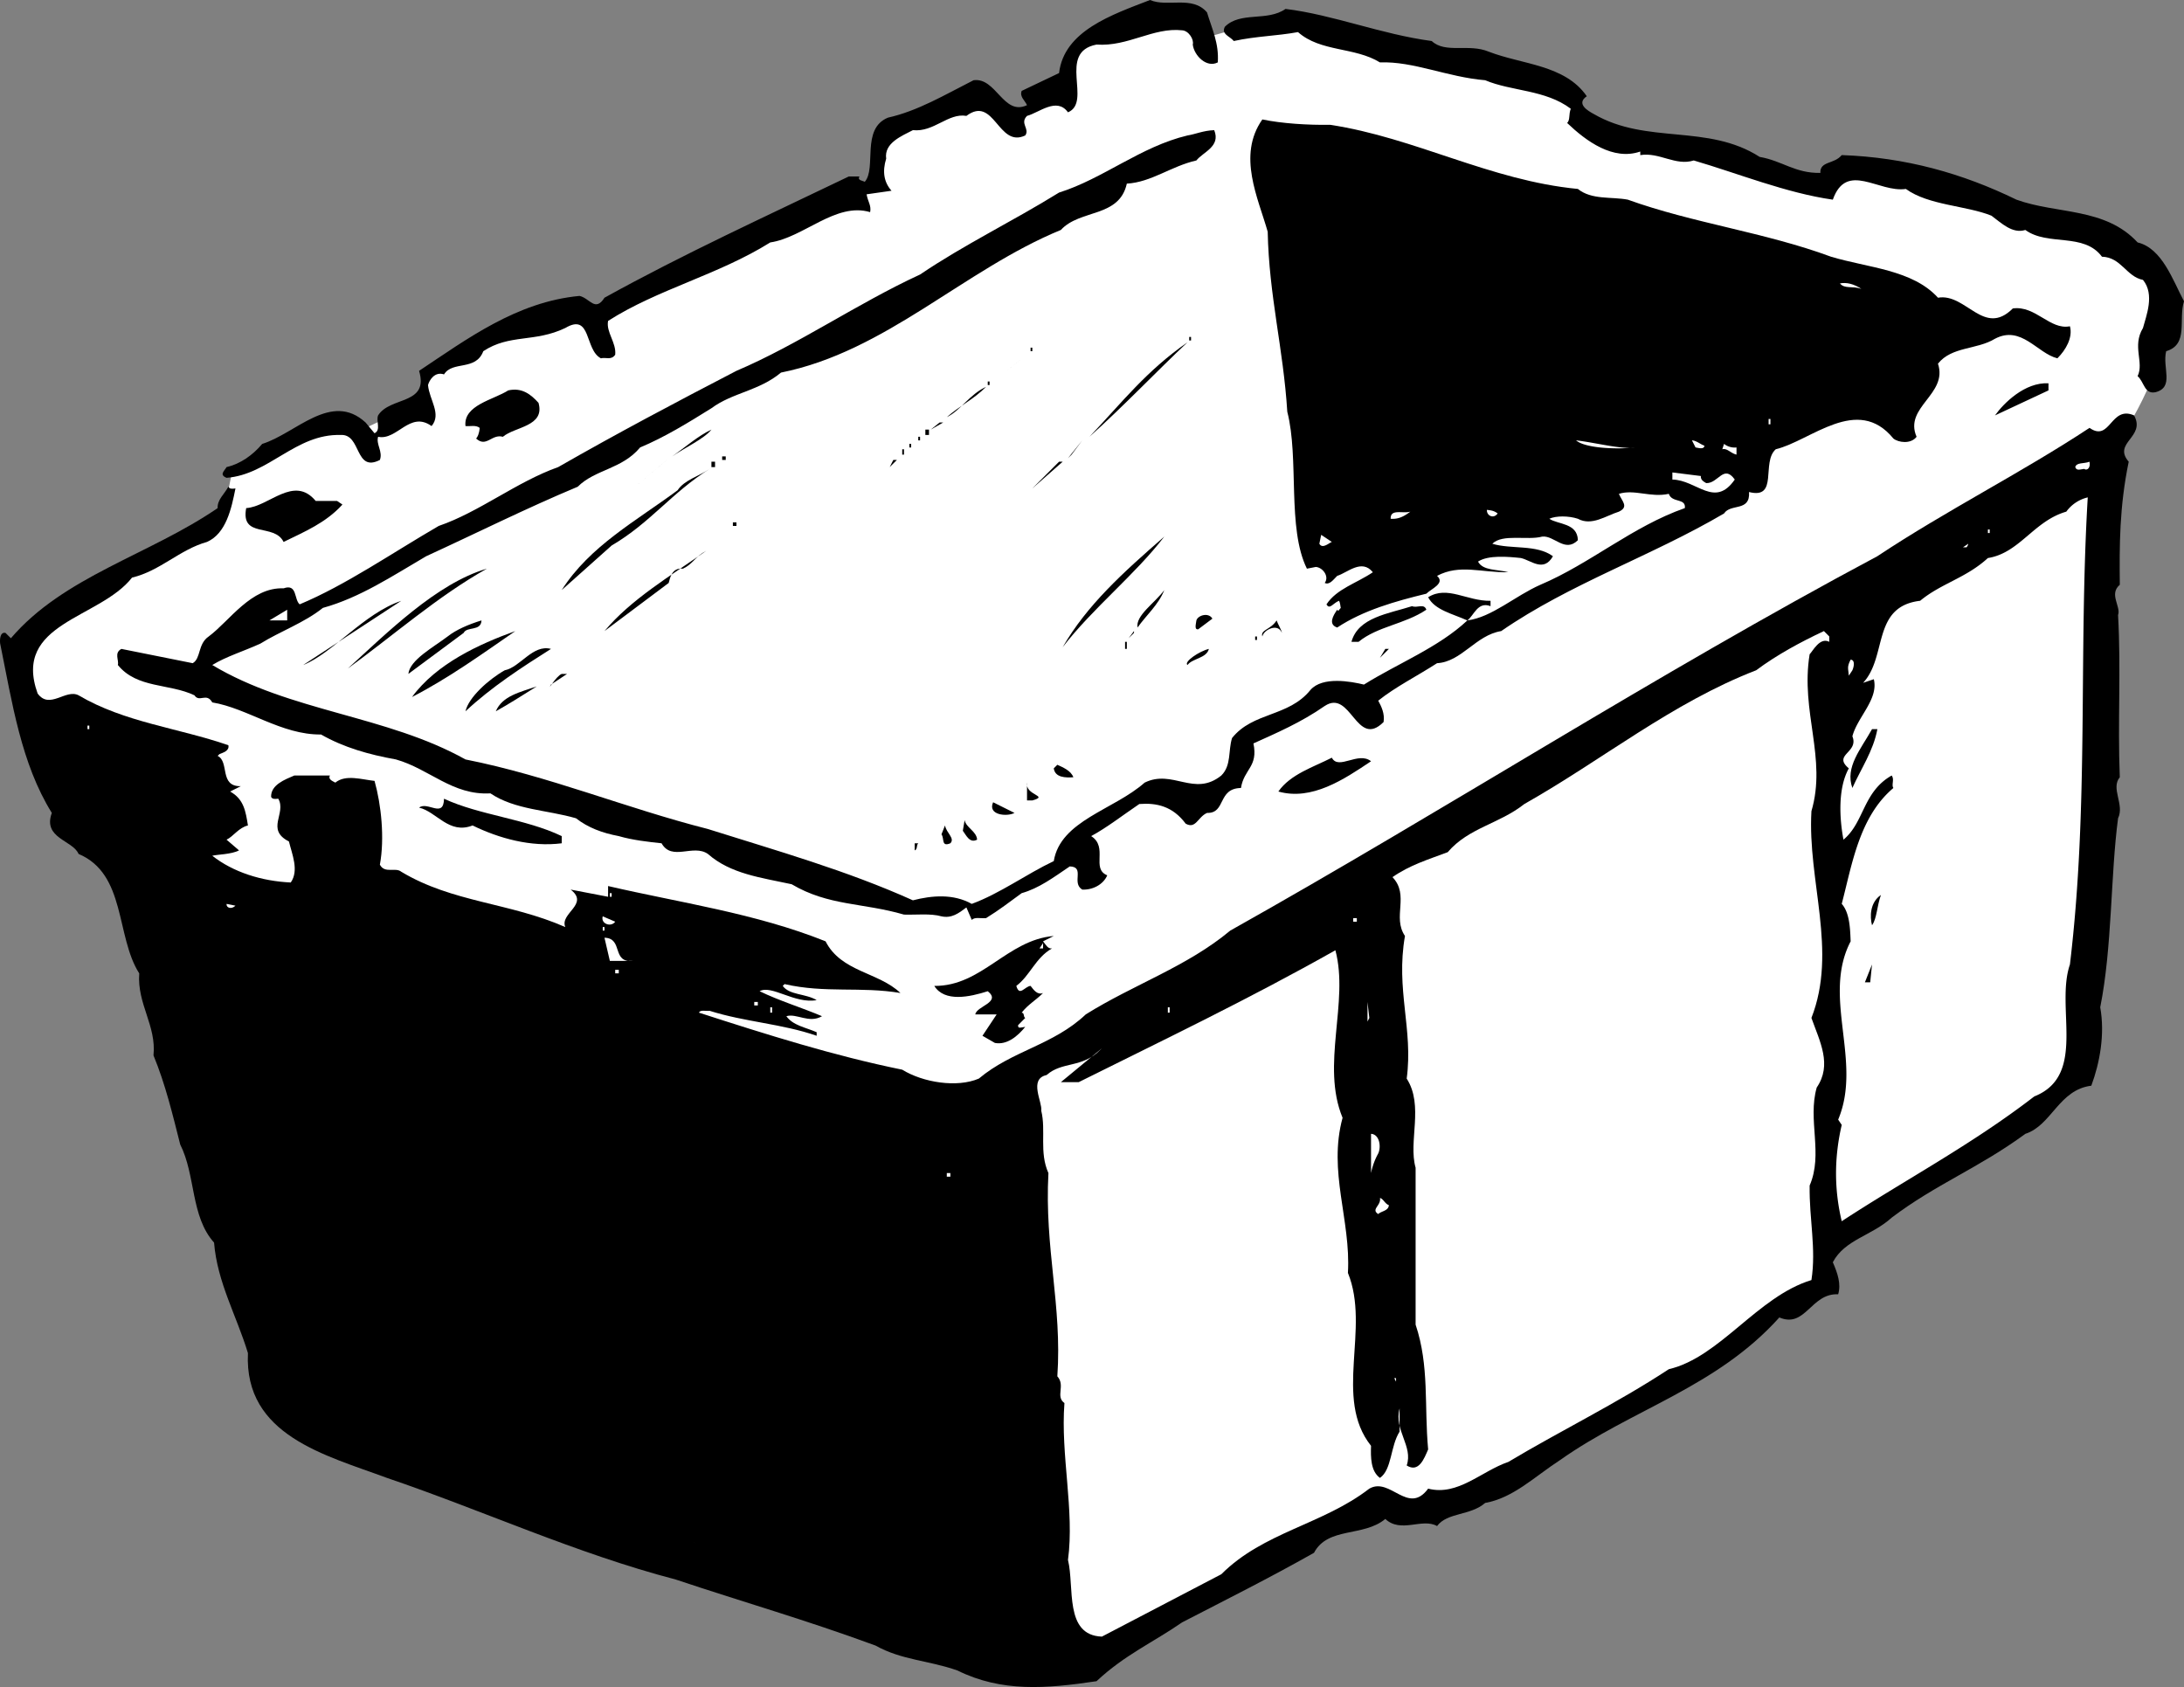
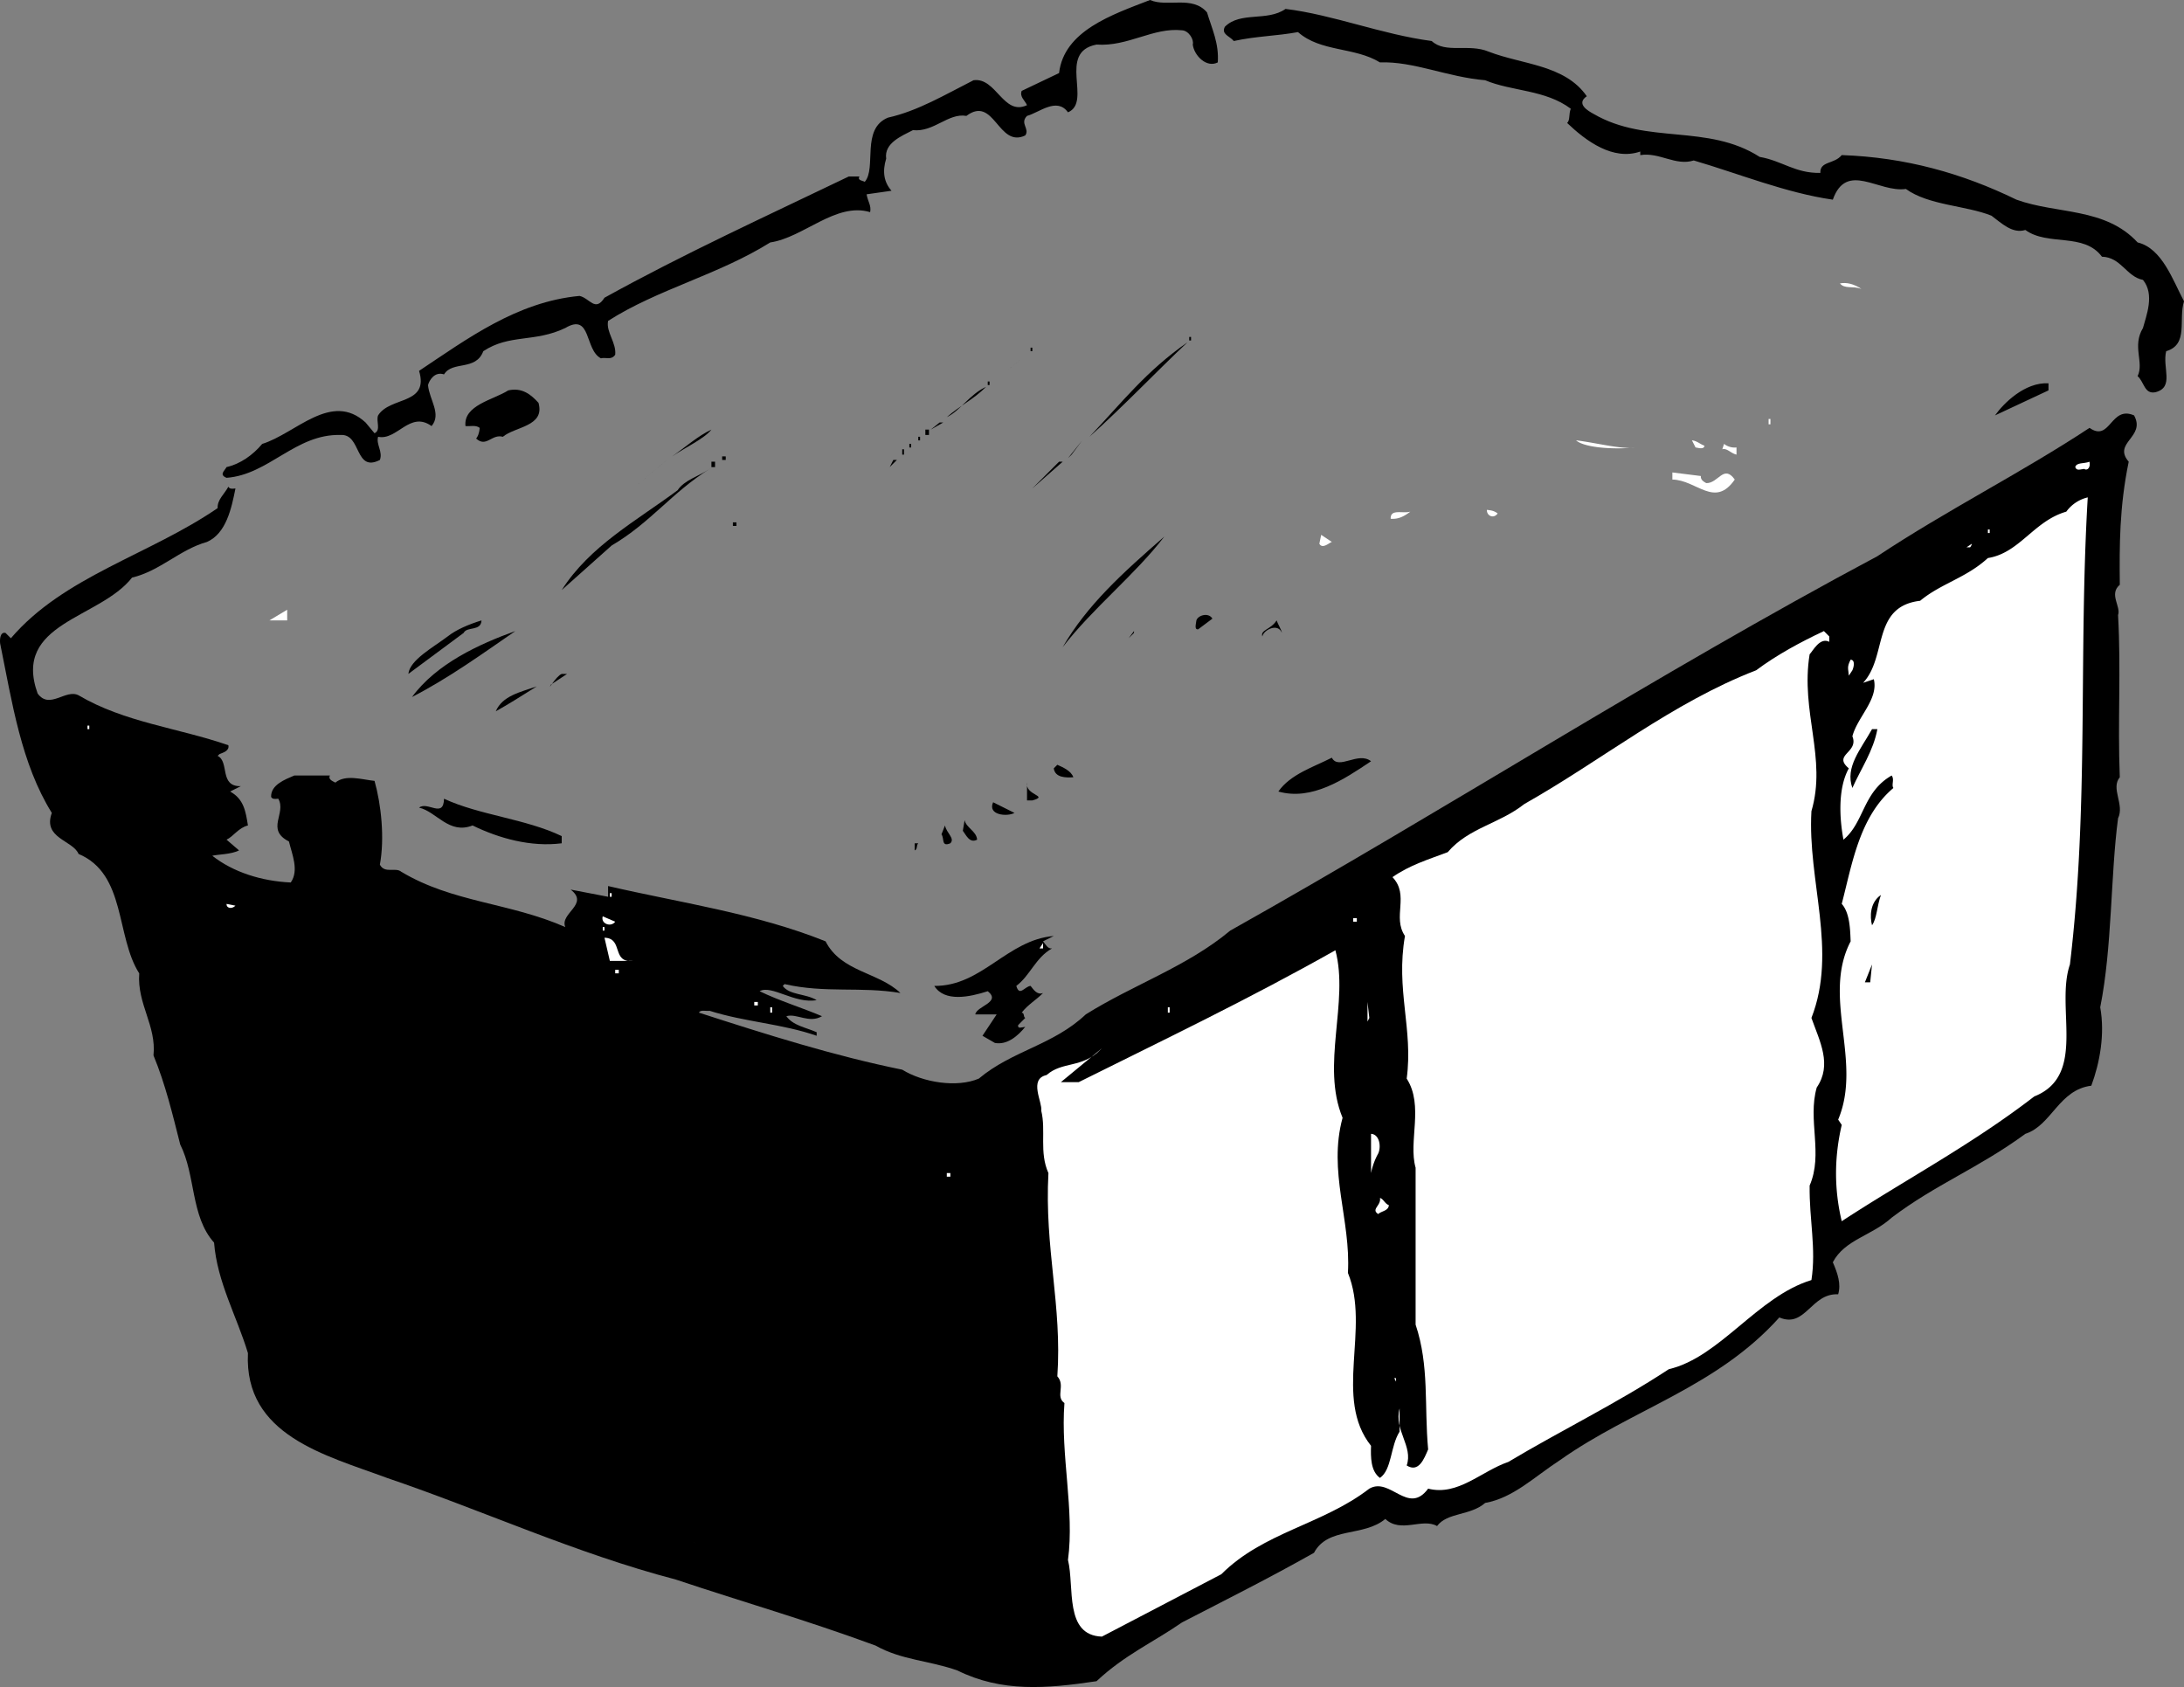
<svg xmlns="http://www.w3.org/2000/svg" width="122.509" height="94.627">
  <rect width="100%" height="100%" fill="#808080" stroke="none" />
-   <path fill="#fff" d="M119.009 24.5s2.976-4.477 2.5-7.5c-.524-2.977-5.3-4.2-5.3-4.2l-12.7-4-1 1.7-9.3-2.5-4.7-1.7-1.5-1.8-13.3-3.5-3.2.3-2.5.7s-.774-2.227-4.8-1c-3.974 1.273-3.5 4-3.5 4l-3 1.5-2.2-1.2-4.8 2-1 3.5-15.5 7.2-1.5-.5-8 3.3v1.7l-3.2 1.5-2-.5-5.5 3-.5 2.5-9.3 5.3-2.2 2.7 2 6 20.7 17.8 42.5 7.7 52.8-44" />
  <path d="M67.708.7c.277.925.676 1.726.602 2.8-.625.324-1.325-.375-1.403-1 .078-.277-.222-.777-.597-.8-1.625-.177-3.028.925-4.801.8-2.227.426-.227 3.223-1.602 3.8-.625-.874-1.625.024-2.297.2-.425.426.172.723-.101 1.098-1.524.726-1.727-2.274-3.3-1.098-1.024-.176-1.825.926-3 .8-.626.325-1.626.723-1.5 1.598-.224.727-.126 1.325.3 1.801l-1.399.2c.075.425.274.624.2 1-1.926-.575-3.727 1.425-5.602 1.699-2.926 1.828-6.324 2.625-9.098 4.402-.125.625.473 1.223.399 1.898-.227.325-.524.125-.8.2-.927-.473-.524-2.575-2-1.7-1.724.825-3.126.325-4.599 1.301-.425 1.125-1.726.524-2.203 1.301-.523-.176-.824.324-.898.598.074.828.773 1.625.2 2.3-1.224-.875-1.927.825-3 .602-.126.426.276.824.1 1.3-1.425.723-1.027-1.476-2.199-1.402-2.527-.074-4.027 2.227-6.402 2.403-.426-.176-.125-.375 0-.602.777-.176 1.477-.676 2-1.3 1.875-.575 3.875-2.973 5.8-1.2l.5.602c.376-.176.075-.676.2-1 .676-1.078 2.875-.578 2.3-2.5 2.677-1.778 5.477-3.875 9-4.203.575.125.876.925 1.4.101 4.476-2.476 9.077-4.574 13.702-6.8h.598c-.125.226.176.226.3.3.677-.773-.226-2.976 1.302-3.601 1.675-.375 3.175-1.274 4.8-2.098 1.274-.176 1.672 2.023 3 1.398-.125-.273-.425-.472-.3-.8l2.097-1C59.685 1.723 62.384.824 64.51 0c.976.426 2.375-.277 3.2.7m12.6 1.6c.773.723 2.074.126 3.199.598 1.875.727 4.273.727 5.5 2.5-.625.426.074.825.398 1 2.977 1.727 6.375.528 9.301 2.403 1.277.222 1.977.922 3.402.898-.027-.676.774-.476 1.2-1 3.574.125 6.773 1.024 9.8 2.5 2.274.824 4.973.426 6.797 2.399 1.375.328 1.977 2.125 2.602 3.3-.324 1.028.273 2.426-1 2.801-.227.926.476 2.024-.602 2.301-.625.125-.625-.574-1-.902.375-.774-.324-1.672.301-2.7.176-.675.676-1.875 0-2.699-.926-.176-1.223-1.273-2.3-1.3-1.024-1.376-3.024-.575-4.298-1.5-.726.226-1.328-.376-1.902-.801-1.426-.575-3.523-.575-4.8-1.5-1.524.226-3.325-1.575-4.098.601-2.625-.375-5.325-1.476-7.801-2.199-1.024.324-1.926-.477-3-.3v-.2c-1.524.523-3.024-.574-4.102-1.602.176-.175.078-.472.203-.8-1.425-1.075-3.328-.973-4.8-1.598-2.125-.176-4.028-1.074-5.903-1-1.422-.875-3.324-.574-4.597-1.7-1.227.223-2.325.223-3.602.5-.223-.277-.723-.374-.5-.8.875-.875 2.375-.277 3.402-1 2.672.324 5.375 1.426 8.2 1.8" />
-   <path d="M74.61 7c4.774.723 8.973 3.125 13.899 3.598.773.625 1.875.425 2.8.601 3.676 1.324 7.676 1.824 11.4 3.2 2.073.624 4.573.726 6 2.3 1.573-.273 2.573 2.227 4.198.602 1.278-.176 2.078 1.222 3.203 1 .172.625-.226 1.324-.703 1.797-1.125-.274-2.023-1.875-3.5-1.098-1.023.625-2.422.426-3.199 1.398.574 1.727-1.926 2.426-1.2 4.102-.323.426-1.023.324-1.3.098-2.023-2.473-4.625.125-6.598.601-.828.727.172 2.824-1.5 2.399.075 1.125-1.027.625-1.402 1.203-4.125 2.422-8.625 3.922-12.5 6.597-1.426.227-2.223 1.727-3.598 1.801-1.125.727-2.328 1.324-3.3 2.102.175.324.375.722.3 1.199-1.527 1.523-1.828-1.875-3.3-.902-1.325.925-2.727 1.527-4 2.101.273 1.324-.528 1.426-.7 2.5-1.328.024-.828 1.426-1.902 1.399-.523.226-.625.925-1.2.601-.726-.976-1.624-1.176-2.6-1.101-.923.625-1.825 1.328-2.7 1.8.977.625-.023 1.825.902 2.2-.226.527-.828.828-1.402.8-.625-.375.176-1.273-.7-1.3-.925.625-1.726 1.226-2.698 1.5-.727.527-1.227.925-2 1.402-.325.023-.625-.074-.801.098l-.3-.7c-.427.325-.825.626-1.4.5-.624-.175-1.425-.074-2.1-.097-2.325-.676-4.224-.477-6.302-1.703-1.722-.375-3.422-.575-4.699-1.7-.824-.574-2.023.426-2.598-.597-.726-.078-1.625-.176-2.402-.403-.926-.175-1.723-.472-2.398-1-1.625-.472-3.426-.472-4.801-1.398-2.125.125-3.426-1.375-5.3-1.902-1.524-.274-2.927-.672-4.2-1.399-2.227.024-4.125-1.476-6.102-1.8-.324-.575-.722.027-1-.399-1.422-.676-3.222-.375-4.297-1.7.075-.277-.226-.675.2-.902l4 .801c.472-.273.273-1.074.898-1.5 1.176-.875 2.375-2.773 4.2-2.699.777-.277.577.625.902.898 2.574-1.074 5.175-2.875 7.8-4.398 2.274-.777 4.375-2.477 6.7-3.3 3.273-1.876 6.675-3.677 10-5.4 3.472-1.476 6.773-3.777 10.3-5.402 2.473-1.675 5.172-2.972 7.797-4.597 2.477-.778 4.578-2.578 7.203-3.203.473-.075.875-.274 1.5-.297.375.922-.625 1.222-1 1.699-1.425.324-2.527 1.223-3.902 1.3-.426 1.923-2.625 1.423-3.7 2.598-5.425 2.227-9.823 6.825-15.698 8-1.227 1.028-2.727 1.125-3.903 2-1.324.825-2.625 1.625-4 2.2-1.023 1.226-2.523 1.226-3.5 2.203-2.922 1.222-5.722 2.625-8.5 3.898-1.922 1.125-3.722 2.324-5.797 2.899-1.027.828-2.425 1.328-3.5 2-.925.425-1.925.726-2.703 1.203 4.375 2.625 9.778 2.824 14.203 5.297 4.672.925 8.973 2.726 13.598 3.902 3.875 1.223 7.777 2.324 11.5 4 1.074-.277 2.277-.375 3.3.2 1.575-.575 3.075-1.677 4.602-2.4.375-2.277 3.375-2.874 5.098-4.402 1.574-.773 2.777.825 4.3-.398.575-.574.376-1.375.602-2.102 1.172-1.472 3.172-1.175 4.399-2.699.676-.773 2.273-.476 3-.3 1.875-1.176 4.176-2.075 5.8-3.598-.824-.375-1.824-.578-2.199-1.301 1.075-.676 2.172.223 3.5.2v.3c-.726-.277-.925.523-1.3.8 1.375-.175 2.675-1.374 4.097-2 2.778-1.175 5.176-3.277 8.102-4.3.074-.574-.727-.277-.899-.8-1.027.226-1.925-.274-2.8 0 .175.425.574.726 0 1-.727.226-1.528.823-2.301.398-.524-.172-1.227-.172-1.602 0 .477.328 1.578.226 1.602 1.203-.727.722-1.324-.278-2-.203-.824.226-2.227-.172-2.8.402 1.073.324 2.476.023 3.401.7-.527.925-1.226.226-1.8.1-.727-.077-1.825-.175-2.403.2.278.523 1.078.426 1.703.598-1.527.027-2.726-.473-4 .203.473.422-.328.722-.601 1-1.727.422-3.524.922-5 1.898-.524-.176-.227-.676 0-1 .074.125.074.024.2-.101-.024-.075-.024-.274-.099-.399-.328.125-.527.524-.703.2.578-.876 1.676-1.176 2.602-1.801-.625-.774-1.426.027-2 .203-.227.222-.426.523-.7.398.274-.375-.124-.875-.5-.898l-.5.097c-1.124-2.273-.425-6.175-1.1-8.8-.224-3.575-1.024-6.473-1.099-10.098-.527-1.875-1.726-4.277-.3-6.3 1.074.226 2.574.323 3.8.3" />
  <path fill="#fff" d="M104.407 16.2c-.523-.177-.922.023-1.199-.302.375-.074.777.028 1.2.301" />
  <path d="M66.708 19.098h.102v-.2h-.102v.2M61.11 24.5c1.875-1.977 3.172-3.676 5.5-5.3-1.726 1.624-3.625 3.624-5.5 5.3m-3.3-4.8h.097v-.2h-.097v.2m-.602.5-1.098.898 1.098-.899m57.699 1.699-3 1.403c.477-.676 1.676-1.875 3-1.801v.398m-59.5-.3h.102v-.2h-.102v.2m-.097.102c-.727.726-1.426 1.023-2.2 1.698.774-.375 1.274-1.273 2.2-1.699m-25.102.899c.375 1.328-1.324 1.328-2 1.902-.625-.176-.926.625-1.5.098.074-.075.176-.274.2-.598-.223-.176-.524-.074-.798-.102-.125-1.175 1.575-1.472 2.399-2 .773-.175 1.273.227 1.7.7" />
  <path d="M119.708 23.3c.676 1.223-1.223 1.524-.3 2.598-.524 2.528-.524 4.727-.5 6.903-.626.523.077 1.222-.098 1.699.175 3.125-.028 5.926.097 9.098-.523.625.278 1.527-.097 2.3-.426 3.227-.325 7.227-1 10.602.273 1.523-.028 3.125-.5 4.398-1.825.227-2.227 2.227-3.7 2.7-2.625 1.925-5.027 2.828-7.5 4.703-1.125 1.023-2.625 1.222-3.3 2.5.273.625.472 1.222.3 1.797-1.527-.075-1.828 1.925-3.3 1.3-3.528 3.926-8.227 5.125-12.301 8-1.426.926-2.625 2.125-4.2 2.403-.824.722-2.124.523-2.699 1.297-.828-.473-2.027.425-2.902-.399-1.223 1.024-3.223.426-4 1.899-2.523 1.425-4.926 2.625-7.398 3.902-1.625 1.125-3.227 1.824-4.801 3.3-2.824.423-5.324.626-7.8-.6-1.626-.575-3.126-.575-4.599-1.4-4.027-1.476-7.226-2.374-11.203-3.702-5.625-1.473-10.824-3.875-16.199-5.7-3.426-1.273-8.023-2.375-7.8-7-.626-2.074-1.723-3.972-1.9-6.199-1.323-1.476-1.023-3.773-1.898-5.5-.425-1.676-.828-3.375-1.5-5 .172-1.676-.925-2.875-.8-4.601-1.325-2.075-.727-5.575-3.403-6.7-.324-.773-2.023-.875-1.5-2.3-1.722-2.774-2.222-6.172-2.898-9.5-.024-.172-.024-.672.3-.598l.301.3c2.973-3.476 7.774-4.675 11.598-7.3-.023-.477.375-.777.602-1.2.074.126.175.126.398.098-.223 1.125-.523 2.528-1.598 3-1.527.426-2.625 1.625-4.203 2-1.824 2.325-6.722 2.528-5.297 6.5.672.926 1.575-.273 2.297.102 2.578 1.523 5.578 1.824 8.403 2.8.074.325-.325.423-.5.5l-.102.099c.676.324.074 1.726 1.3 1.699l-.6.3c.777.426.874 1.126 1 1.903-.524.125-.825.625-1.2.797l.7.601c-.423.227-1.223.227-1.5.301 1.175.926 2.777 1.426 4.402 1.5.472-.676.074-1.574-.102-2.3-1.324-.676-.125-1.575-.598-2.4-.226.024-.328.024-.402-.1-.023-.677.777-.977 1.3-1.2h2c-.124.223.177.324.302.398.574-.472 1.472-.175 2.199-.097.375 1.324.574 3.222.3 4.699.274.523.876.125 1.2.398 2.875 1.727 6.074 1.727 9.2 3.102-.325-.777 1.374-1.277.3-2.102l2.101.403v-.602c3.973.926 8.274 1.524 12.2 3.102.875 1.722 2.972 1.722 4.199 2.898-2.227-.375-4.227.024-6.5-.5l-.102.102c.375.523 1.278.422 1.903.797-1.227.226-2.528-.875-3.2-.5 1.075.527 2.375.925 3.5 1.402-.726.426-1.425-.176-2 0 .375.523 1.075.625 1.7.898v.2c-1.926-.672-4.028-.774-6-1.399-.227.024-.528-.074-.602.102 3.777 1.222 7.574 2.422 11.402 3.199 1.172.723 3.075 1.023 4.297.5 1.875-1.574 4.176-1.875 6-3.602 2.676-1.675 5.676-2.675 8.102-4.699 12.074-6.773 23.875-14.375 36.3-21 3.876-2.574 8.075-4.676 11.9-7.199 1.175.824 1.175-1.277 2.5-.7m-67.501.798.5-.399h.2zm0 0" />
  <path fill="#fff" d="M99.208 23.8h.102v-.3h-.102v.3" />
  <path d="M37.708 25.598c.676-.473 1.477-1.172 2.2-1.5-.423.527-1.524 1.027-2.2 1.5m14.199-1.2h.203v-.3h-.203v.3m-.398.302h.101v-.2h-.101v.2m8.398 1 .801-1-.598.8zm0 0" />
  <path fill="#fff" d="M91.708 25.098c-1.125.125-2.824.027-3.3-.399 1.077.125 2.577.524 3.3.399M95.61 25c-.027.223-.328.125-.5.098l-.203-.399c.278.024.477.227.703.301m1.797.098v.402c-.324-.074-.523-.375-.797-.3l.098-.302a.967.967 0 0 0 .7.2" />
  <path d="M51.009 25.098h.101v-.2h-.101v.2m-.399.402h.098v-.3h-.098v.3m-13.203.3-1.898 1.598 1.898-1.597m3.102-.001h.2v-.202h-.2v.203m9.398.399.203-.4h.2zm8 1.198 1.5-1.5h.203zm0 0" />
  <path fill="#fff" d="M117.208 25.898c.074.325-.125.528-.3.403-.223.023-.423.125-.5-.102.077-.273.476-.176.8-.3" />
  <path d="M39.907 26.2h.203v-.302h-.203v.301m-.097.101c-2.125 1.325-3.325 3.024-5.5 4.298l-2.801 2.5c1.574-2.473 4.176-3.875 6.5-5.598.375-.574 1.176-.777 1.8-1.2" />
  <path fill="#fff" d="M95.407 26.7c-.023.226.176.323.301.398.676.027.977-1.075 1.602-.2-1.125 1.625-2.125.028-3.5 0V26.5l1.597.2" />
-   <path d="m18.907 28.098.301.203c-.926 1.023-2.125 1.523-3.3 2.097-.524-1.074-2.423-.175-2.098-1.898 1.273-.074 2.675-1.875 3.898-.402h1.2m16.101-.398-.899 1 .899-1" />
  <path fill="#fff" d="M117.11 27.898c-.527 8.926.075 17.227-1 26.2-.828 2.425.973 6.226-2 7.402-3.527 2.723-7.328 4.723-10.8 7-.426-1.777-.426-3.574 0-5.402l-.2-.297c1.375-3.278-.925-6.875.7-10-.028-.578-.028-1.578-.5-2.102.574-2.176.972-4.875 2.898-6.5-.125-.176.074-.476-.098-.699-1.625.926-1.527 2.625-2.703 3.598-.222-1.172-.324-2.875.301-4-.926-.774.574-.875.2-1.797.277-1.078 1.476-2.078 1.202-3.203l-.601.203c1.375-1.477.476-4.278 3.2-4.602 1.175-.976 2.573-1.273 3.8-2.398 1.773-.278 2.574-2.078 4.398-2.602a2.071 2.071 0 0 1 1.203-.8m-33.101.901c-.227.325-.625.126-.602-.202.176.027.375.027.602.203M79.11 28.7c-.425.323-.726.425-1.101.398-.024-.575.676-.274 1.101-.399" />
  <path d="M41.11 29.5h.2v-.2h-.2v.2" />
  <path fill="#fff" d="M111.509 29.898h.101V29.7h-.101v.2m-36.801.498c-.125.028-.523.426-.7.102l.102-.5.598.398" />
  <path d="M59.61 36.3c1.375-2.374 3.375-4.175 5.7-6.202-1.625 2.125-4.028 4.027-5.7 6.203" />
-   <path fill="#fff" d="M110.31 30.7h-.2l.297-.2a.412.412 0 0 1-.097.2" />
-   <path d="M39.61 30.898c-.625.325-.726.727-1.3 1-.625-.074-.727.528-.801.801l-3.602 2.7c1.477-1.774 3.676-3.075 5.703-4.5m-12.3.999c-2.727 1.528-5.227 3.727-7.801 5.602 2.176-1.977 4.976-4.777 7.8-5.602M63.81 35.2c-.125-.677.972-1.376 1.5-2.102-.325.828-1.028 1.425-1.5 2.101M17.009 37.3c1.676-.675 3.375-2.874 5.5-3.6l-5.5 3.6m63-3.1c-1.227.823-2.727.925-3.8 1.8h-.4c.376-1.375 2.075-1.574 3.4-2 .276.125.675-.176.8.2" />
+   <path fill="#fff" d="M110.31 30.7l.297-.2a.412.412 0 0 1-.097.2" />
  <path fill="#fff" d="m15.11 34.8 1-.6v.6zm0 0" />
  <path d="m68.009 34.7-.8.6c-.224.024-.126-.277-.099-.5.075-.277.672-.476.899-.1m-41 .1c-.024.626-.824.325-1 .7l-3.102 2.3c.078-.777 1.375-1.476 2.203-2.1.473-.376 1.172-.677 1.899-.9m44.898.7c-.222-.574-1.023-.176-1.097.2-.125-.376.472-.376.8-.9.075.223.274.524.297.7m-43-.102c-1.922 1.325-3.722 2.625-5.797 3.7 1.375-1.875 3.774-2.973 5.797-3.7m34.403.402.3-.402v.102zm0 0" />
  <path fill="#fff" d="M102.61 35.7v.3c-.527-.277-.925.523-1.101.7-.524 3.226.976 5.823.101 8.8-.226 3.926 1.473 7.824 0 11.598.473 1.328 1.172 2.625.297 3.902-.523 1.824.375 3.723-.398 5.5-.024 1.926.375 3.523.101 5.3-3.027.923-5.125 4.325-8 5-2.925 1.923-6.027 3.423-9 5.2-1.527.523-2.828 1.926-4.5 1.5-1.125 1.523-2.125-.676-3.3 0-2.625 2.023-5.926 2.426-8.301 4.8l-6.7 3.5c-2.124-.077-1.527-2.777-1.902-4.3.375-2.777-.422-5.875-.199-8.8-.523-.376.074-.977-.398-1.5.273-3.977-.727-7.177-.5-11.4-.528-1.175-.125-2.374-.403-3.5.078-.476-.722-1.777.301-2 .875-.777 1.977-.374 3-1.402l.102-.097-2.301 1.898h1c4.773-2.375 9.574-4.676 14.398-7.398.778 2.922-.824 6.422.403 9.398-.825 3.024.472 5.727.3 8.7 1.274 3.124-.828 7.027 1.297 9.699-.023.625-.023 1.425.5 1.8.676-.472.578-1.773 1.102-2.597V79c-.324 1.223.773 2.125.398 3.2.676.425.977-.376 1.203-.9-.226-2.476.075-4.675-.703-7v-8.8c-.422-1.477.477-3.477-.5-5 .375-2.777-.625-4.977-.097-8-.727-1.074.273-2.277-.7-3.3.973-.677 1.973-.977 3.098-1.4 1.176-1.374 2.875-1.577 4.3-2.702 4.376-2.473 8.274-5.672 13-7.5 1.177-.875 2.477-1.575 3.802-2.2l.3.301" />
-   <path d="M70.407 35.898h.102V35.7h-.102v.2m-7.297.1h.098v.398h-.098V36m-32.203.398c-1.625 1.028-3.324 2.125-4.797 3.5.172-.773 1.274-1.773 2.2-2.3.875-.172 1.574-1.473 2.597-1.2m36.903 0c-.125.528-.926.528-1.2.903-.226-.176.672-.778 1.2-.903m9.597.5.301-.5h.2zm0 0" />
  <path fill="#fff" d="m103.907 37.598-.199.3c-.023-.375-.125-.472.102-.898.273.023.175.426.097.598" />
  <path d="M30.907 38.398c-.222.426.278-.472.602-.597h.3l-.902.597m-.797.102c-.828.523-1.625 1.023-2.3 1.398.375-.875 1.375-1.074 2.3-1.398" />
  <path fill="#fff" d="M4.907 40.898h.102V40.7h-.102v.2" />
  <path d="M105.31 40.898c-.227 1.227-.926 2.227-1.403 3.301-.422-1.176.477-2.176 1.102-3.3h.3M76.907 42.7c-1.523 1.023-3.324 2.226-5.199 1.698.676-.972 1.977-1.375 3-1.898.375.723 1.477-.375 2.2.2m-16.7.898c-.426.027-1.023.027-1.098-.5l.2-.2c.273.125.773.325.898.7m-2.301 1.3h-.297v-1c-.125.727 1.274.727.297 1m-26.398 2v.403c-1.727.222-3.524-.278-5-1-1.324.523-2.024-.778-3-1 .476-.375 1.375.625 1.398-.5 1.977.922 4.578 1.125 6.602 2.097m25.398-1.3c-.422.226-1.523.125-1.199-.598l1.2.598m-2.098 1.5c-.426.226-.625-.274-.801-.5L54.11 46c.075.426.672.625.7 1.098m-1.5.202c-.528.223-.325-.277-.5-.5l.199-.5c.074.423.574.723.3 1m-1.8 0c-.125.126-.024.325-.2.4v-.4h.2m53.5 4.598c-.125-.472-.125-1.273.5-1.699-.227.625-.227 1.324-.5 1.7" />
  <path fill="#fff" d="M34.208 50.3h.102v-.202h-.102v.203m-21 .499c-.223.223-.523.126-.5-.1l.5.1m21.301.9c-.227.323-.824.124-.7-.302l.7.301m41.398.001h.203v-.2h-.203v.2m-42.097.5h.097V52h-.097v.2" />
  <path d="M58.509 52.8c.176.223.273.423.5.4-.926.523-1.227 1.523-2 2.1.176.626.476.024.8 0 .176.223.376.524.7.4-.426.425-.824.624-1.2 1.1.176.024.075.223.2.298l-.399.402c-.027.223.172.125.399.098-.426.527-1.024 1.027-1.7.902l-.699-.402.797-1.2h-1.199c.074-.472 1.477-.675.7-1.3-1.024.328-2.423.625-3-.297 2.675.023 4.077-2.578 6.702-2.801l-.601.3" />
  <path fill="#fff" d="M35.509 53.898h-1.3l-.302-1.3c1.078.027.375 1.425 1.602 1.3M58.31 53.2l.199-.302v.301zm0 0" />
  <path d="m104.61 55.098.399-1-.102 1zm0 0" />
  <path fill="#fff" d="M34.509 54.598h.2v-.2h-.2v.2M76.708 57.3v-1.1l.102.898zm-34.398-.902h.199V56.2h-.2v.2m.899.4h.102v-.3h-.102v.3m22.301 0h.101v-.3h-.101v.3m11.801 7.9a3.766 3.766 0 0 0-.403 1.1v-2.202c.477.027.578.726.403 1.101M53.11 66h.2v-.2h-.2v.2m24.797 1.598c-.023.328-.422.328-.597.5-.426-.274.175-.473.097-.899.176.024.278.324.5.399m.403 9.902-.102-.2h.102zm-39.403 9 .301.2-.3-.2" />
</svg>